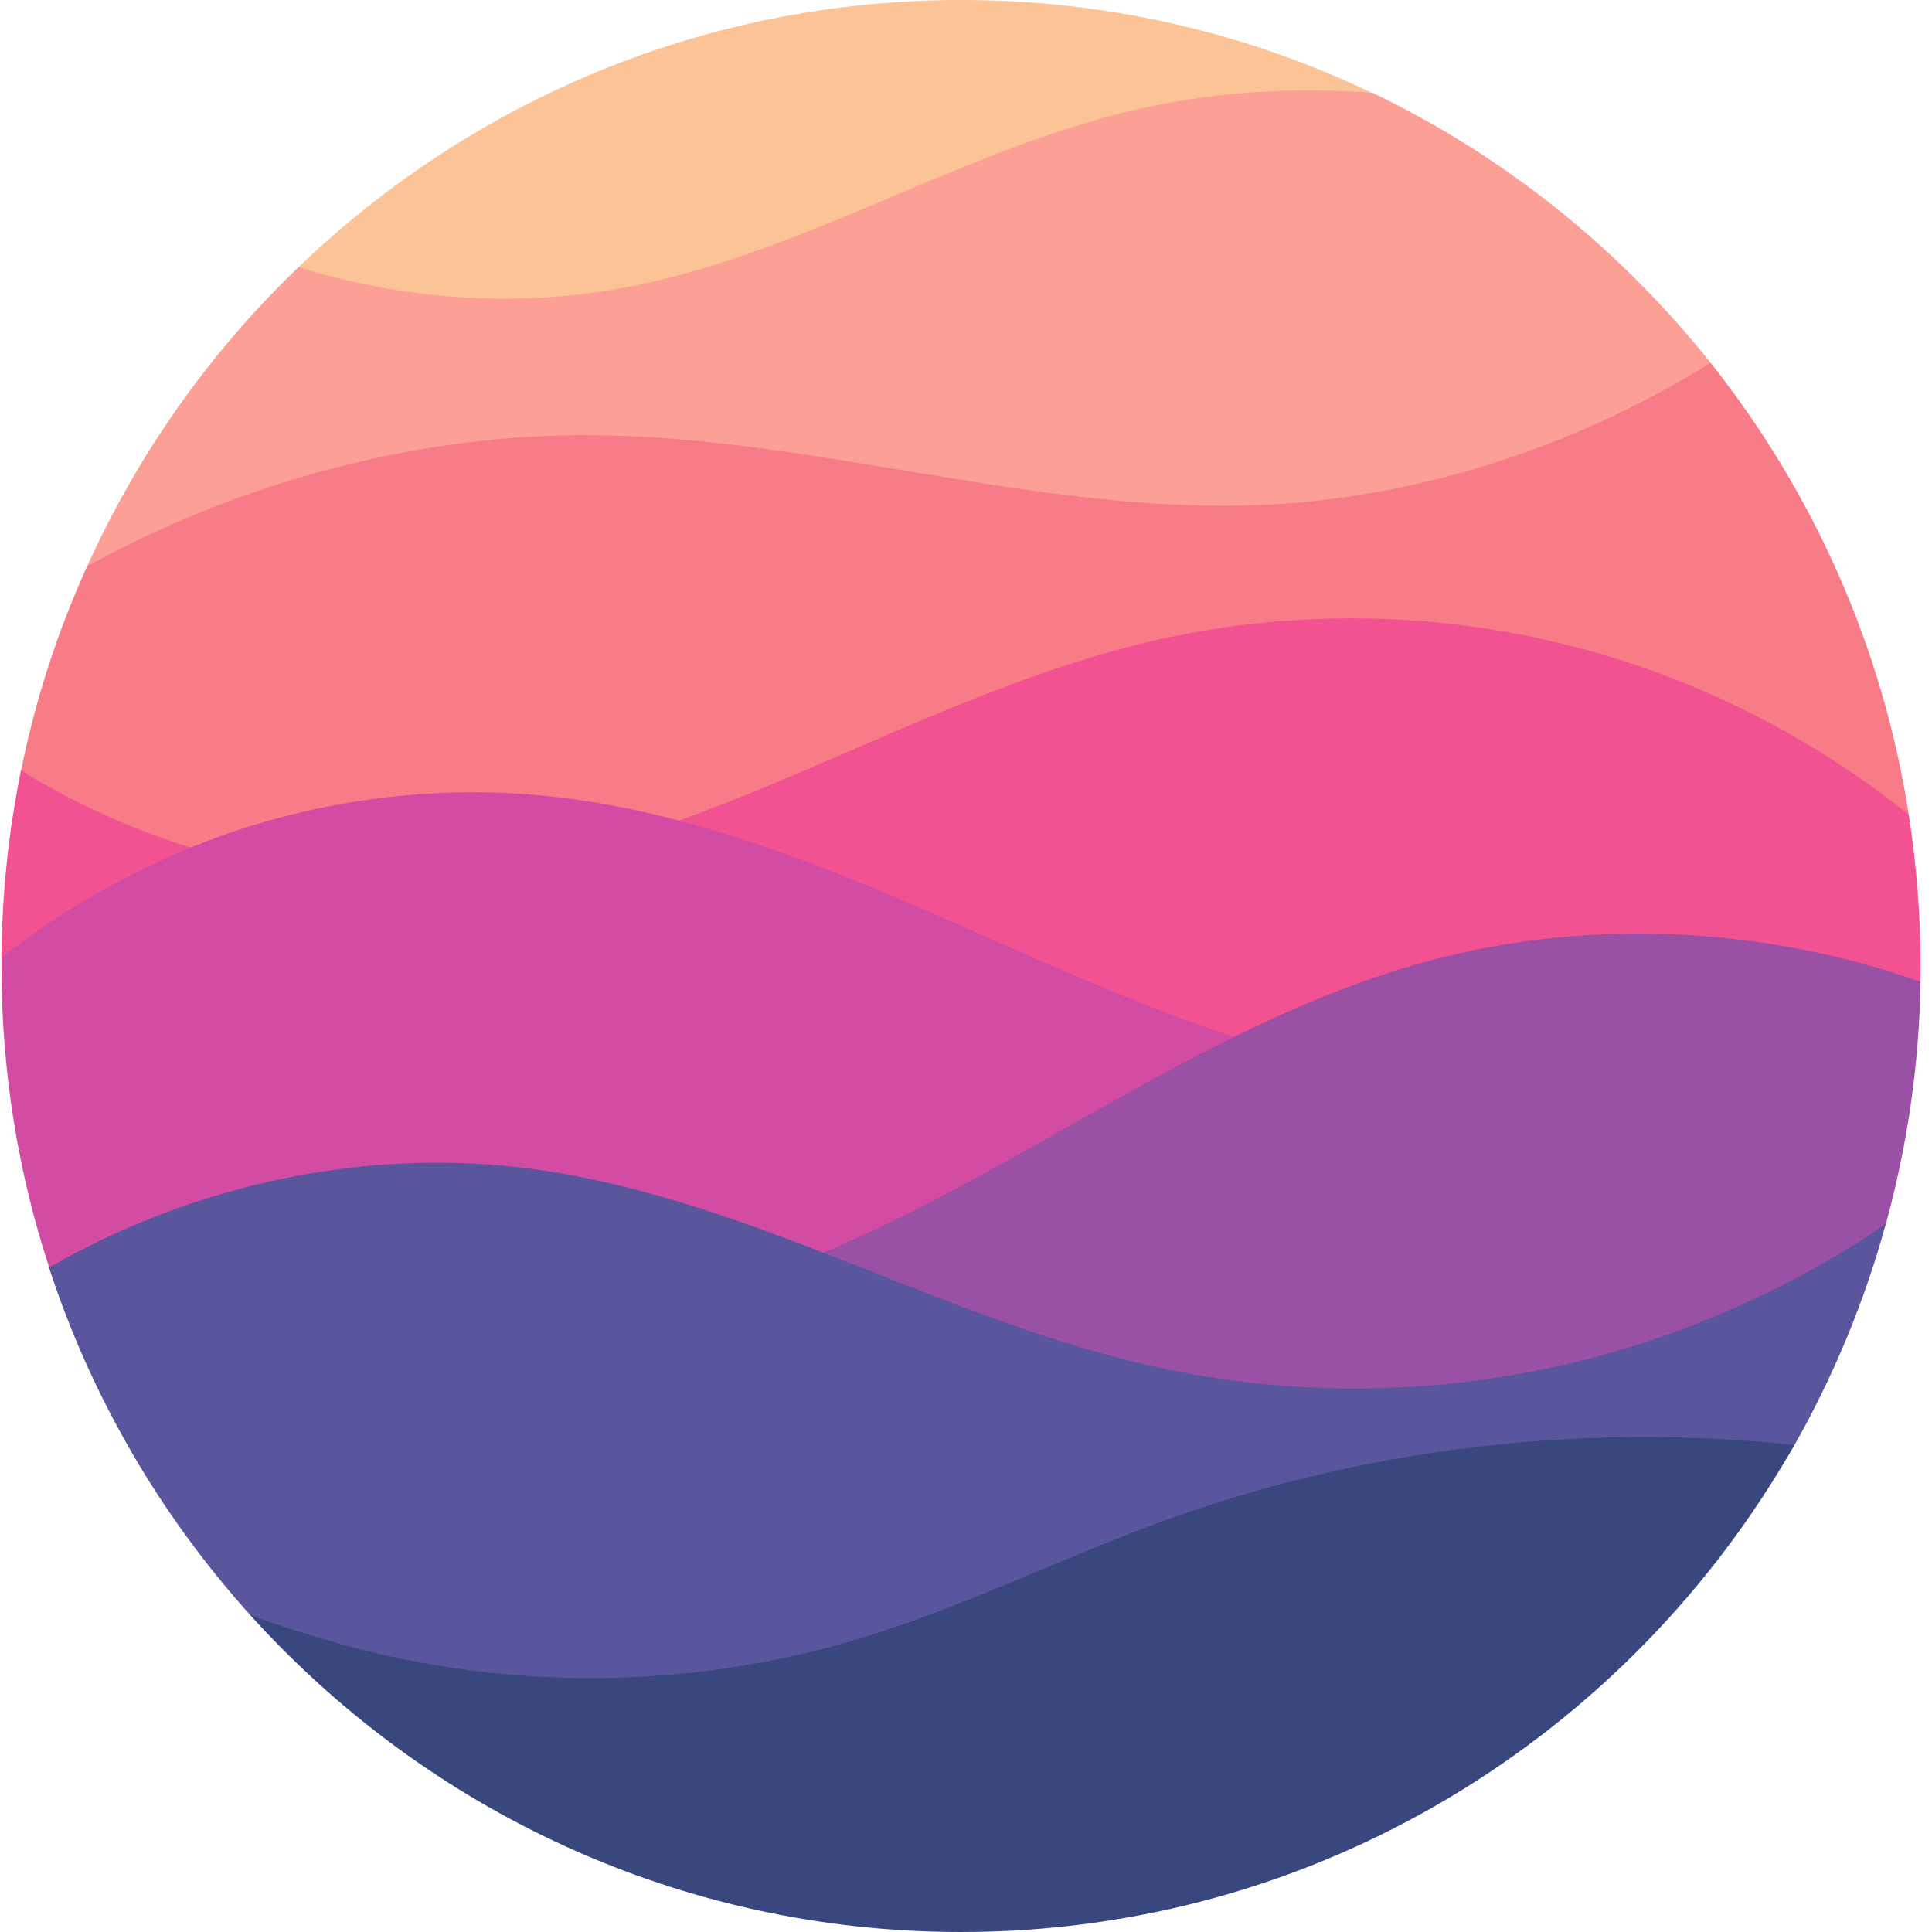
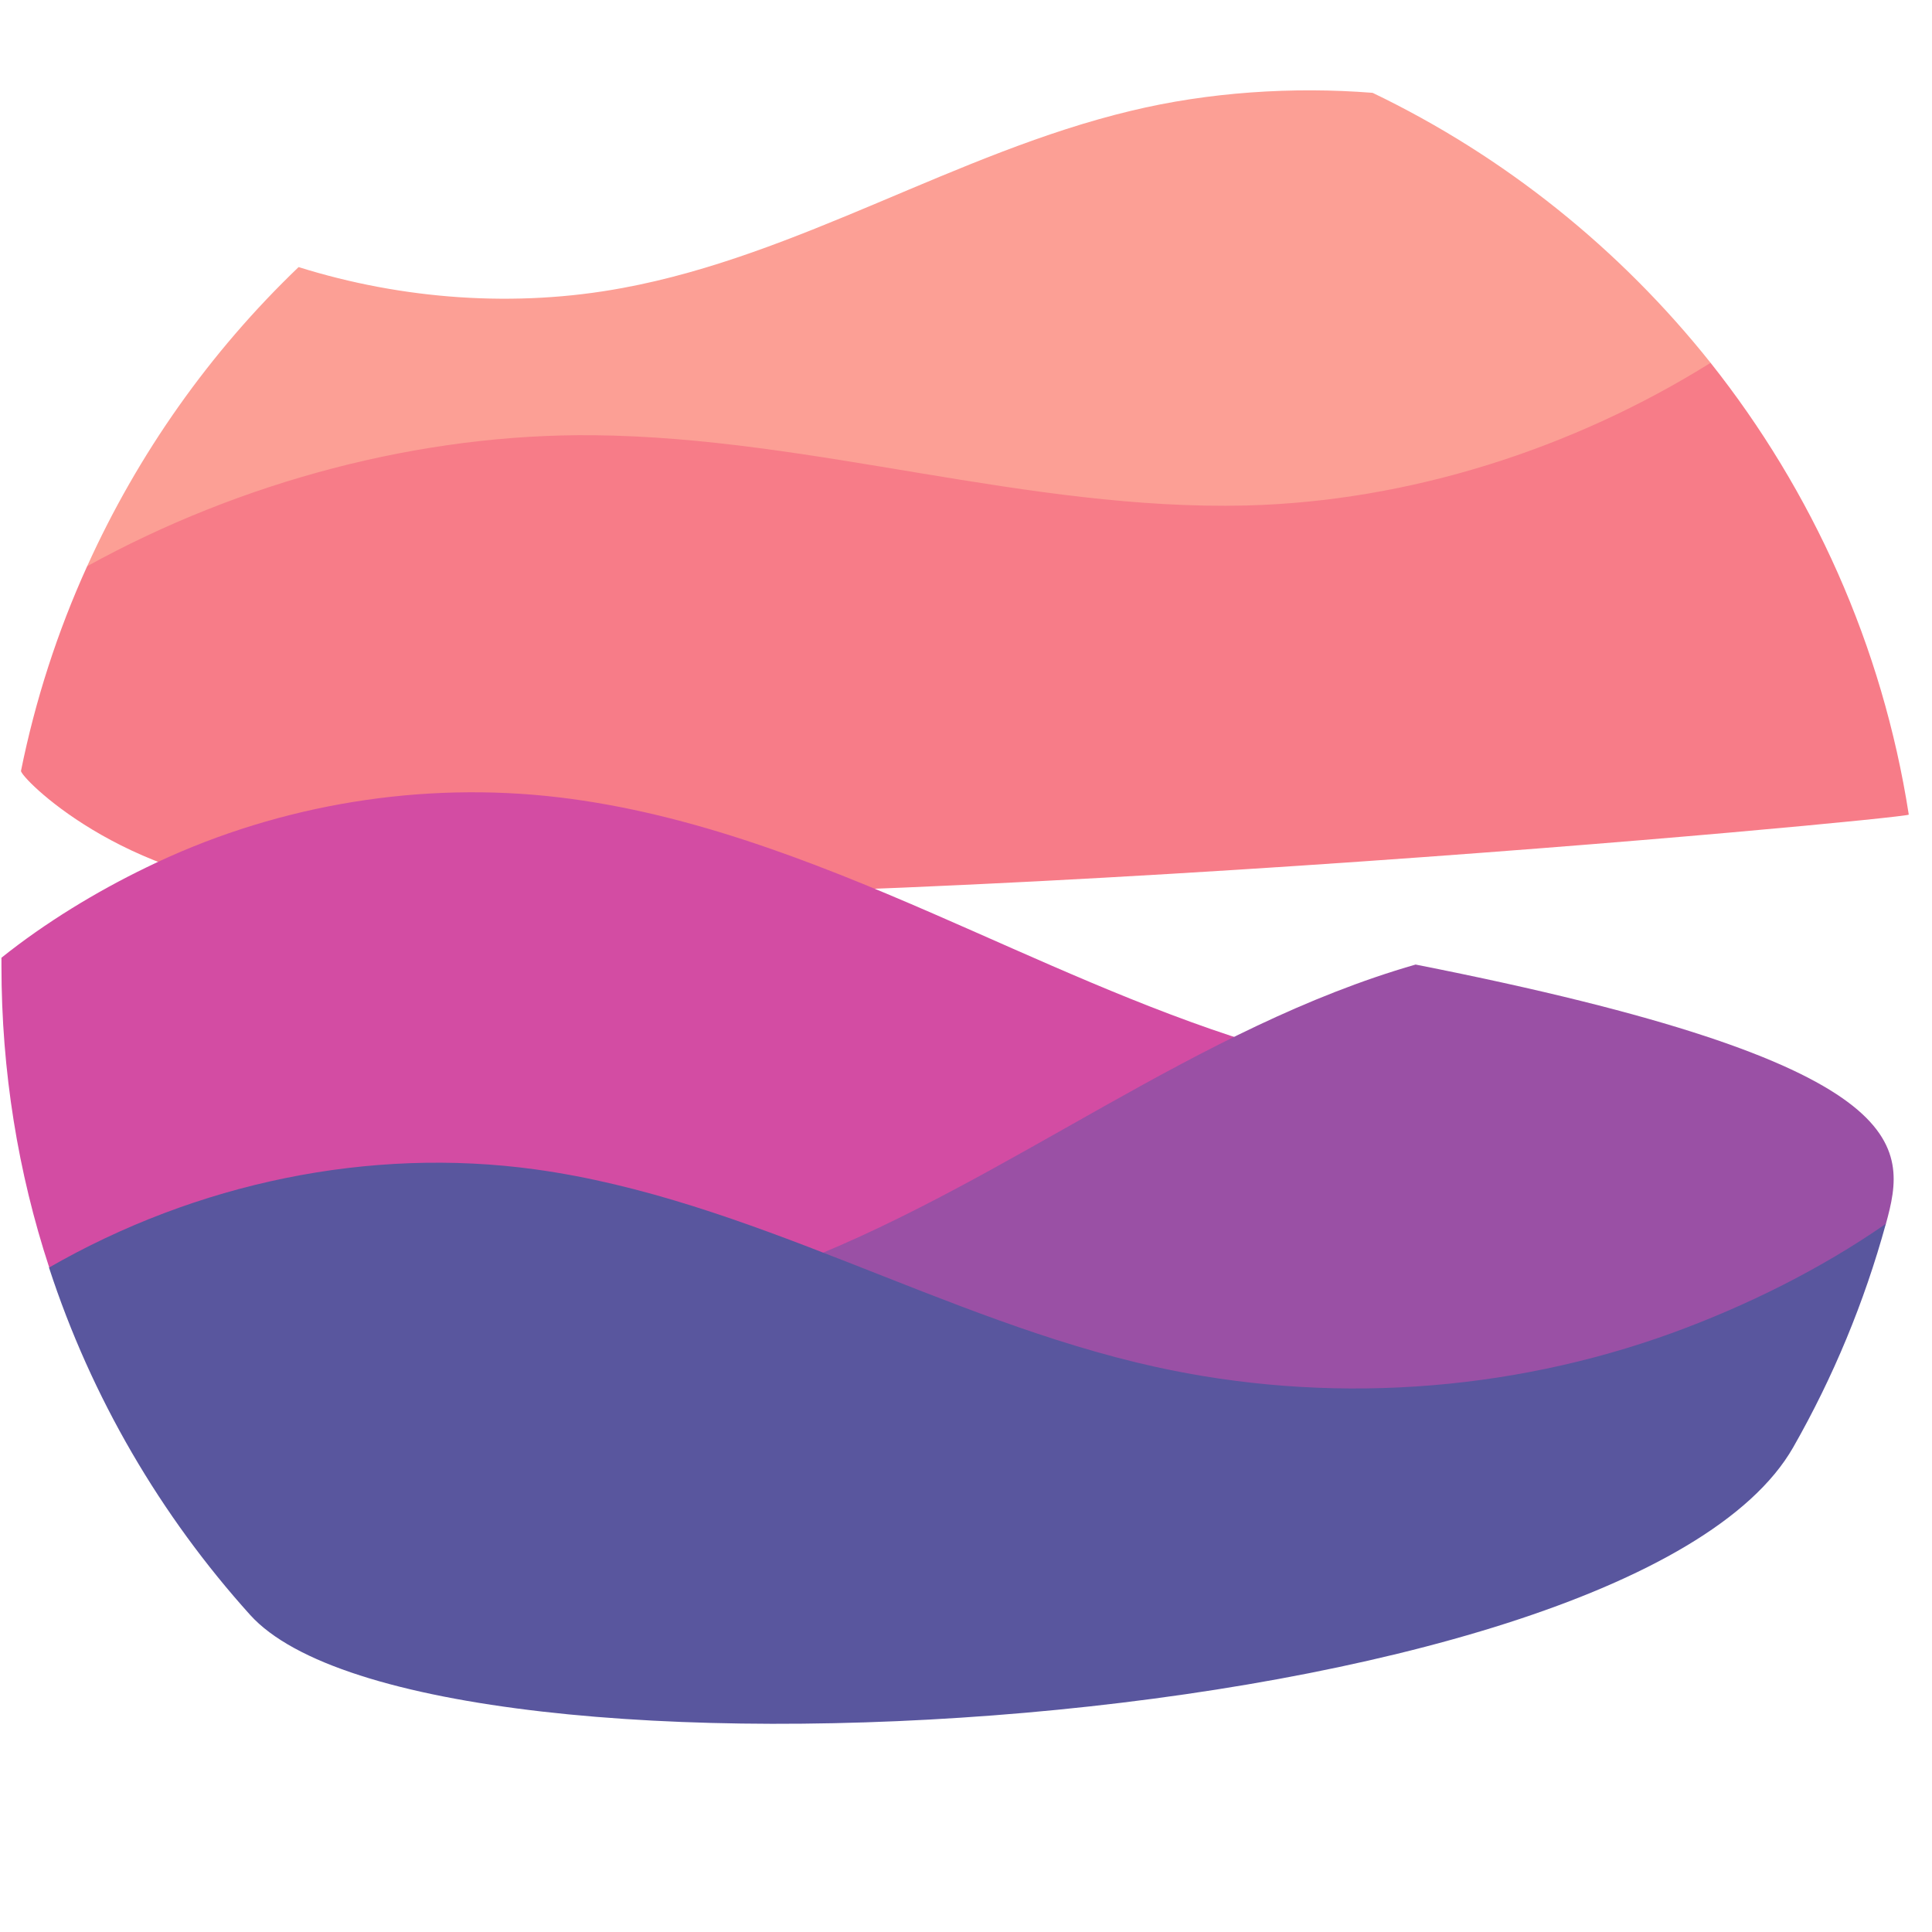
<svg xmlns="http://www.w3.org/2000/svg" width="100px" height="100px" viewBox="0 0 100 100" version="1.1">
  <title>realm-logo</title>
  <desc>Created with Sketch.</desc>
  <g id="Devima-Solutions_v3" stroke="none" stroke-width="1" fill="none" fill-rule="evenodd">
    <g id="Icons" transform="translate(-1459, -3278)" fill-rule="nonzero">
      <g id="Group-5-Copy-60" transform="translate(1399, 3191)">
        <g id="realm-logo" transform="translate(60, 87)">
-           <path d="M71.034,4.818 C64.574,1.723 57.365,0 49.743,0 C36.448,0 24.365,5.258 15.456,13.824 C5.973,22.931 87.815,12.843 71.034,4.818 L71.034,4.818 Z" id="Path" fill="#FCC397" />
          <path d="M88.54,18.78 C88.602,18.855 84.491,24.377 72.146,25.95 C47.231,29.119 4.448,29.459 4.511,29.308 C7.147,23.484 10.858,18.226 15.456,13.824 C20.829,15.509 26.689,15.937 32.225,14.906 C41.371,13.22 49.493,7.899 58.539,5.736 C62.55,4.767 66.923,4.478 71.047,4.805 C77.881,8.088 83.854,12.893 88.54,18.78 L88.54,18.78 Z" id="Path" fill="#FC9F95" />
          <path d="M98.798,42.164 C98.835,42.365 42.608,47.686 15.219,46.138 C6.297,45.635 1.025,40.201 1.087,39.899 C1.824,36.252 2.974,32.692 4.511,29.308 C12.42,24.943 21.741,22.428 30.763,22.528 C42.083,22.642 53.191,26.44 64.512,26.164 C72.921,25.95 81.392,23.245 88.54,18.78 C93.8,25.409 97.436,33.409 98.798,42.164 L98.798,42.164 Z" id="Path" fill="#F77C88" />
-           <path d="M99.41,50 C99.41,50.277 99.398,50.83 99.398,50.83 C99.398,50.83 83.779,54.792 63.674,54.553 C35.511,54.226 0.075,49.648 0.075,49.56 C0.1,46.302 0.437,43.057 1.087,39.874 C7.834,44.063 16.019,46.126 23.903,45.258 C30.163,44.579 36.123,42.239 41.921,39.761 C47.718,37.283 53.491,34.616 59.626,33.182 C68.635,31.082 78.269,31.811 86.878,35.233 C91.064,36.893 95.224,39.283 98.798,42.176 C99.198,44.755 99.41,47.371 99.41,50 Z" id="Path" fill="#F25192" />
          <path d="M43.083,66.239 C28.176,69.006 2.611,65.811 2.549,65.61 C0.937,60.704 0.075,55.447 0.075,50 C0.075,49.862 0.075,49.711 0.075,49.572 C2.337,47.761 4.986,46.151 7.559,44.906 C13.944,41.786 21.179,40.491 28.239,41.195 C35.211,41.899 41.871,44.491 48.318,47.296 C53.753,49.66 59.139,52.201 64.787,53.962 C65.336,54.126 59.476,63.182 43.083,66.239 L43.083,66.239 Z" id="Path" fill="#D34CA3" />
-           <path d="M97.611,63.358 C96.574,65.132 86.678,71.082 73.258,72.113 C55.503,73.459 34.524,68.05 41.483,65.296 C52.441,60.969 61.95,53.182 73.271,49.925 C81.73,47.484 91.101,47.874 99.41,50.818 C99.335,55.069 98.735,59.27 97.611,63.358 L97.611,63.358 Z" id="Path" fill="#9A50A5" />
+           <path d="M97.611,63.358 C96.574,65.132 86.678,71.082 73.258,72.113 C55.503,73.459 34.524,68.05 41.483,65.296 C52.441,60.969 61.95,53.182 73.271,49.925 C99.335,55.069 98.735,59.27 97.611,63.358 L97.611,63.358 Z" id="Path" fill="#9A50A5" />
          <path d="M92.813,74.918 C84.241,89.912 22.029,93.66 12.945,83.585 C8.322,78.453 4.736,72.352 2.536,65.61 C10.171,61.22 19.117,59.346 27.714,60.528 C38.834,62.063 48.805,68.314 59.776,70.742 C68.635,72.704 78.019,72.088 86.553,68.994 C90.414,67.585 94.237,65.686 97.611,63.346 C96.499,67.396 94.887,71.283 92.813,74.918 Z" id="Path" fill="#59569E" />
-           <path d="M92.875,74.792 C84.316,89.849 68.21,100 49.743,100 C35.148,100 22.029,93.66 12.945,83.585 C14.457,84.164 16.144,84.667 17.68,85.107 C26.327,87.509 35.636,87.434 44.22,84.893 C49.718,83.258 54.903,80.654 60.301,78.692 C70.622,74.943 81.967,73.623 92.875,74.792 Z" id="Path" fill="#39477F" />
        </g>
      </g>
    </g>
  </g>
</svg>